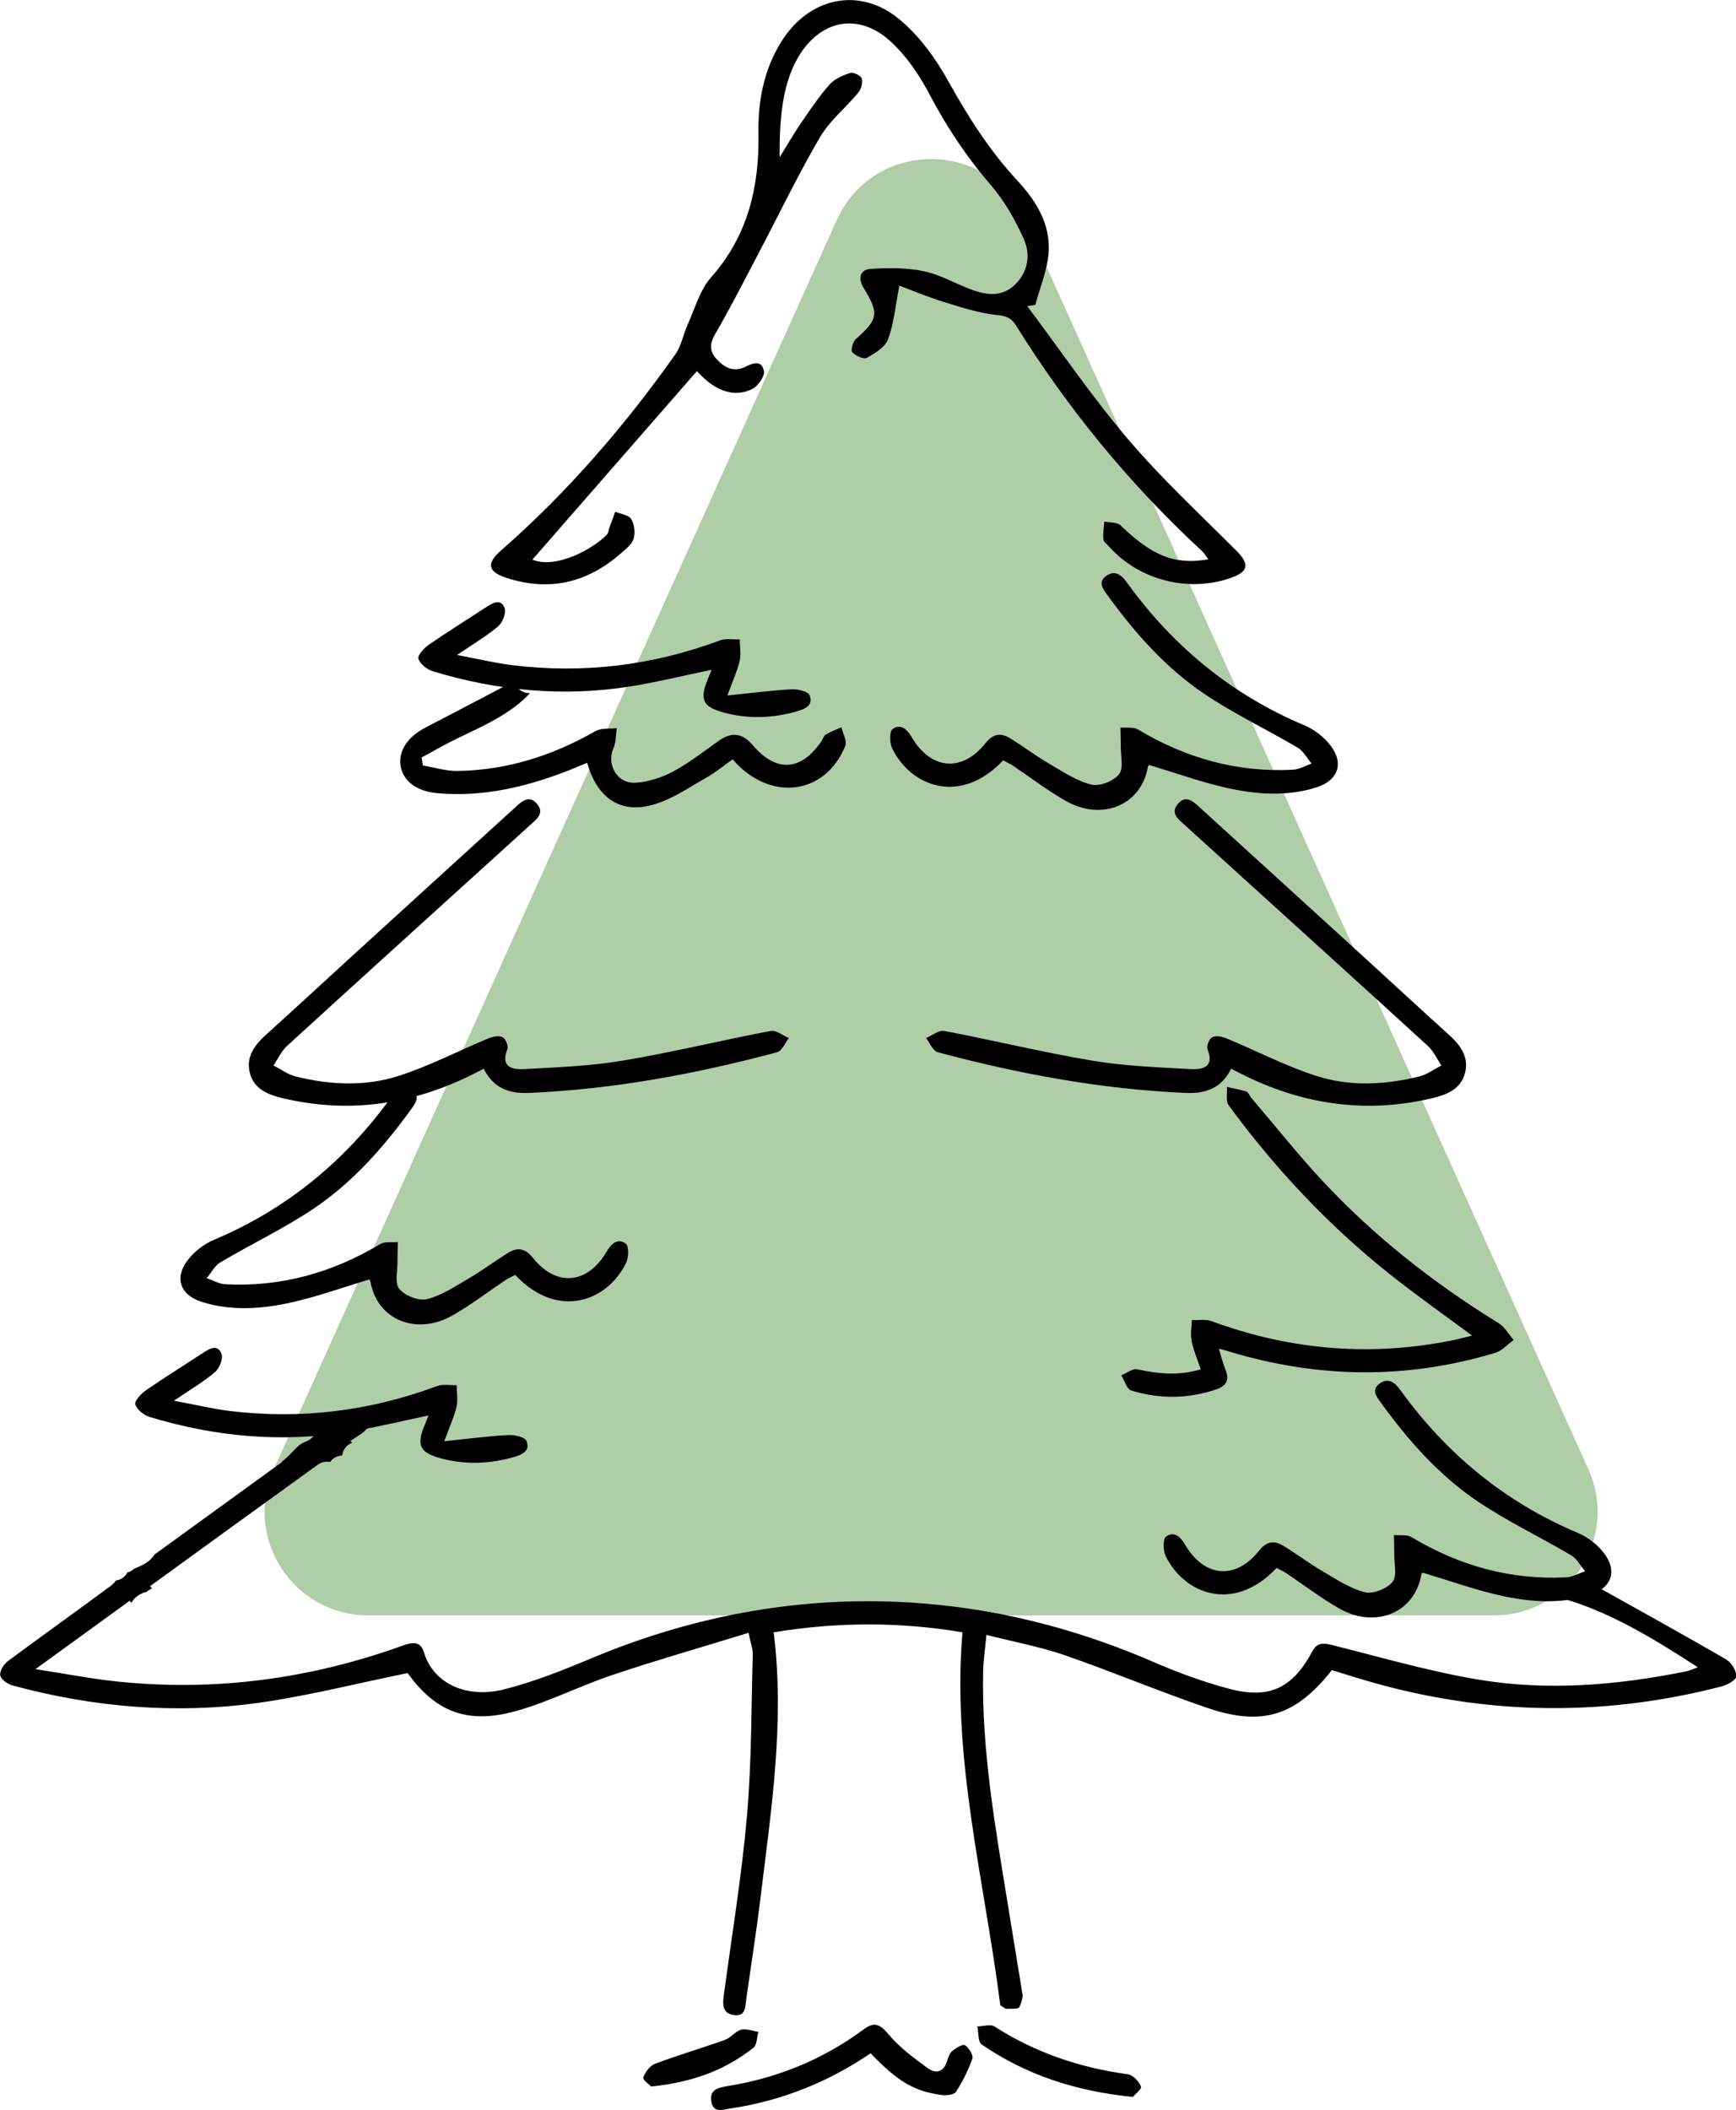
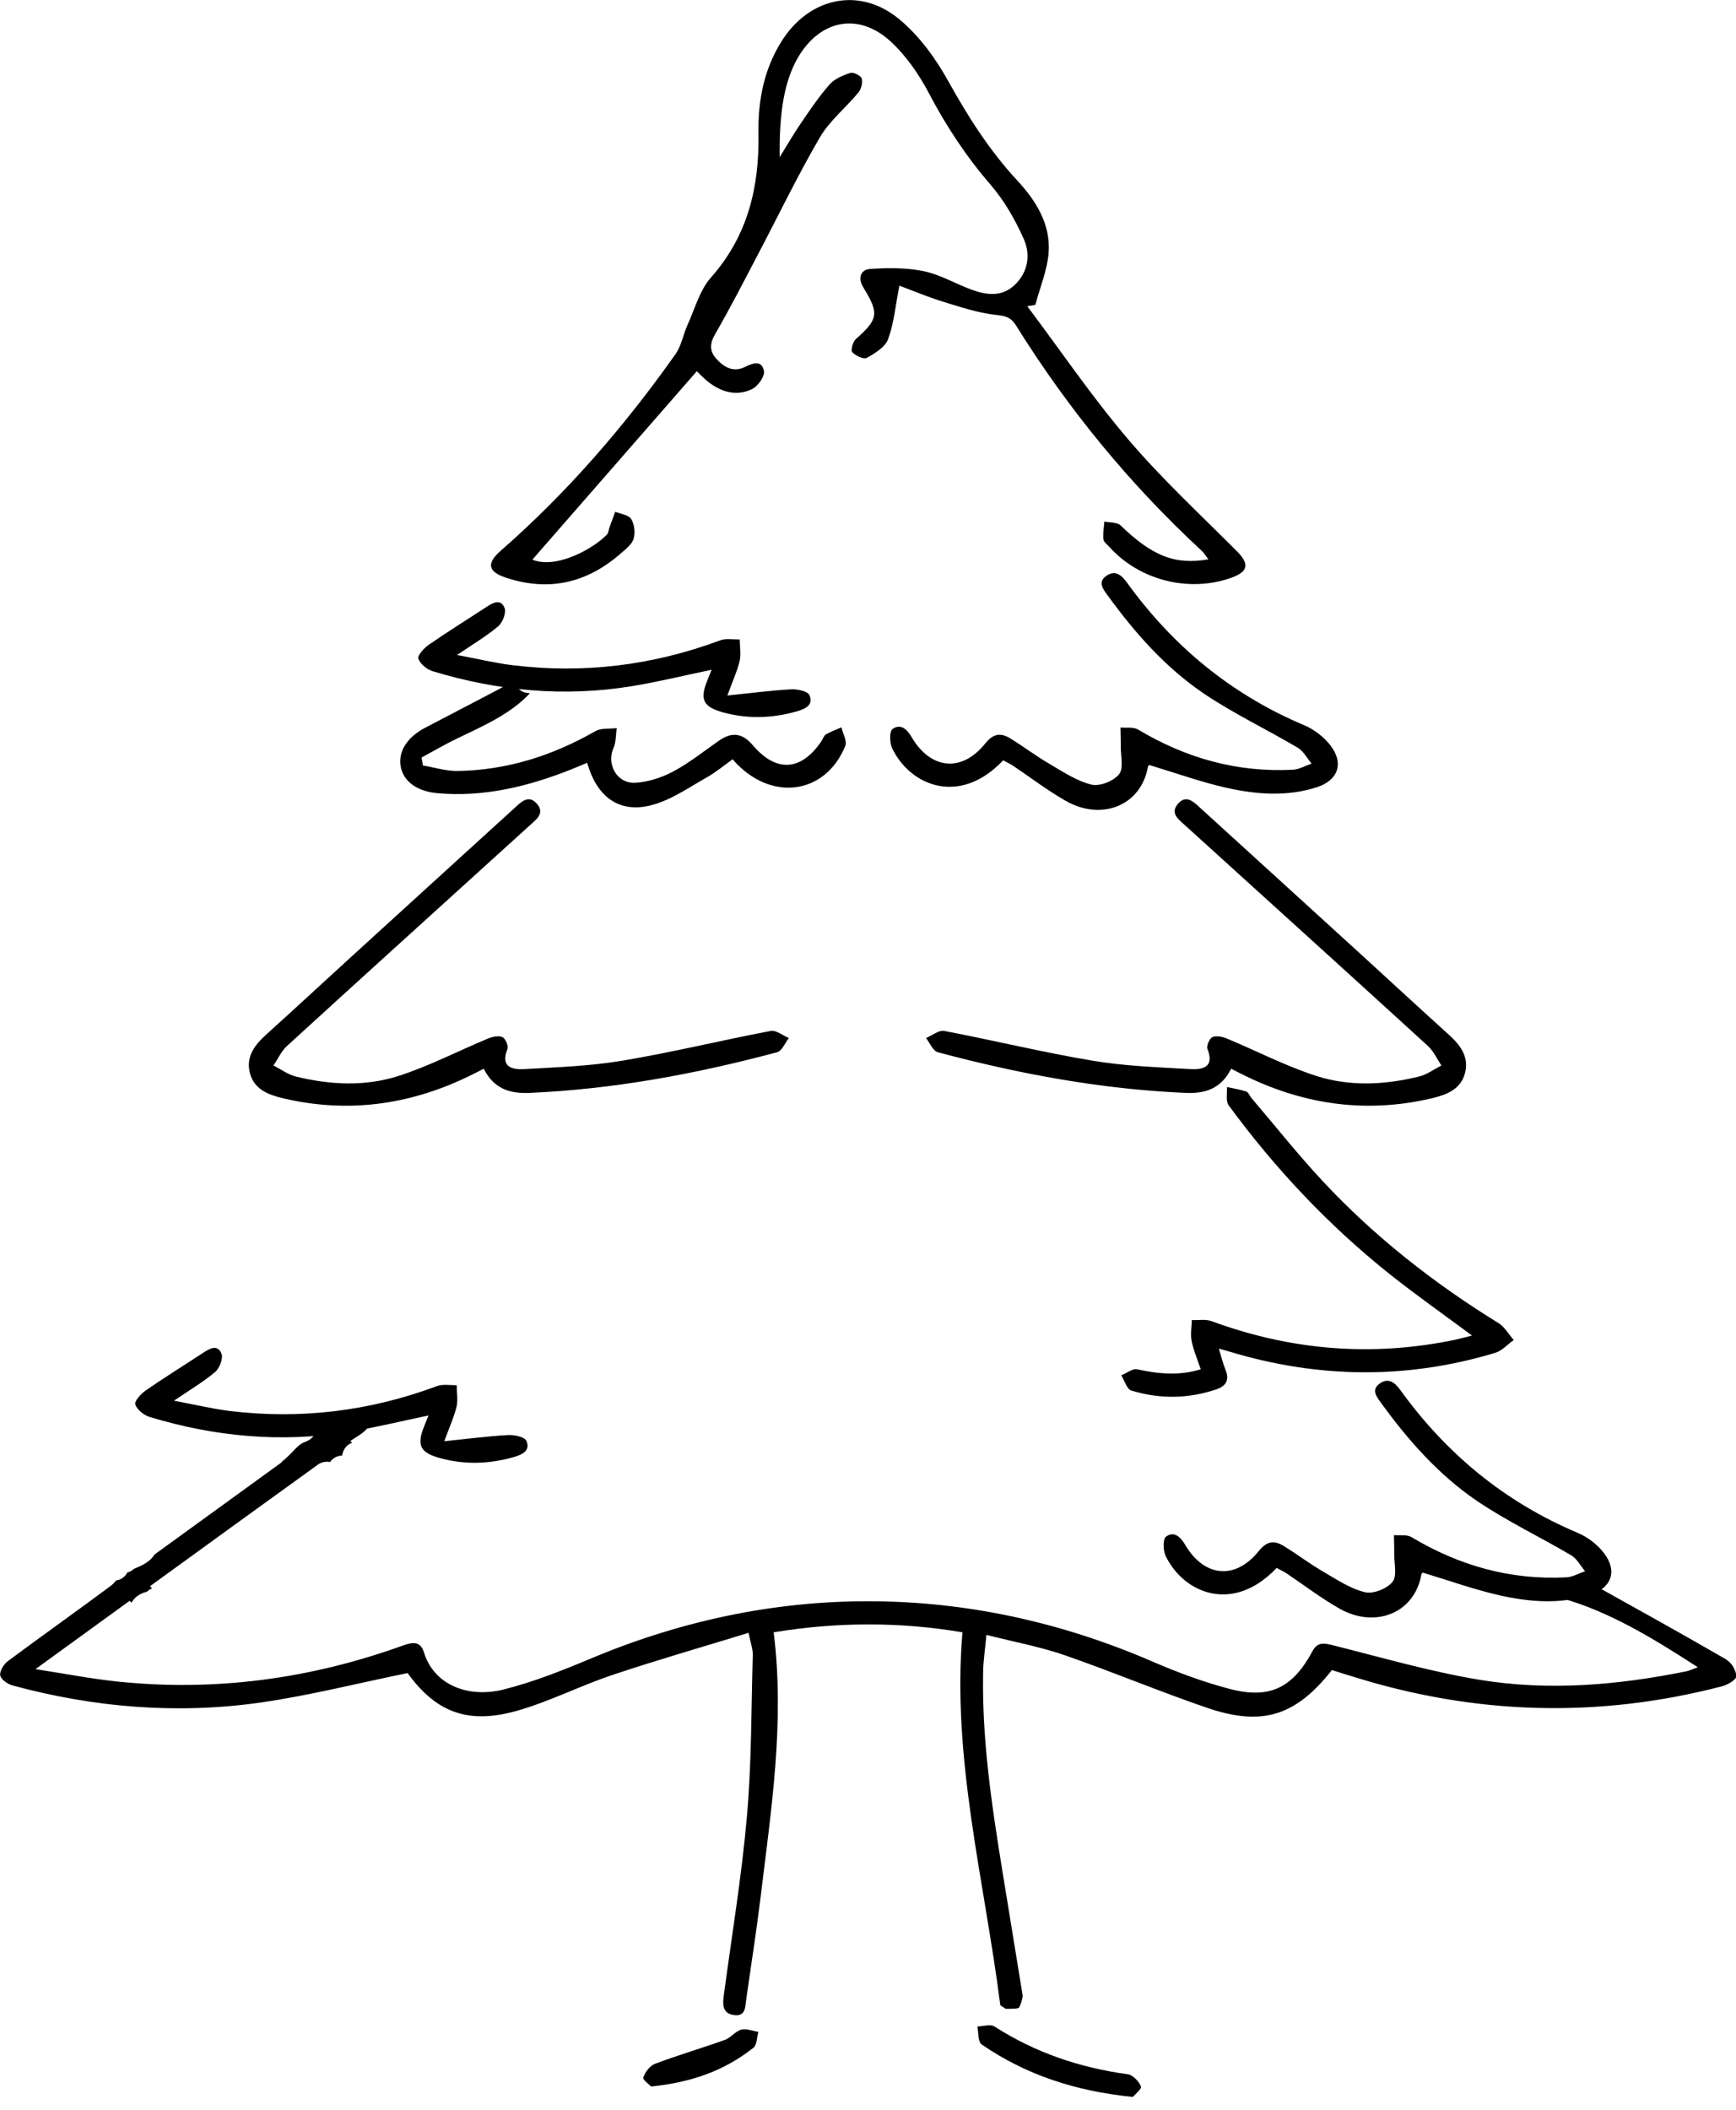
<svg xmlns="http://www.w3.org/2000/svg" width="167.84" height="203.89" viewBox="0 0 167.84 203.89">
  <defs>
    <style>.d{fill:#afcda6;}</style>
  </defs>
  <g id="a" />
  <g id="b">
    <g id="c">
      <g>
-         <path class="d" d="M80.9,21.26L26.47,141.98c-2.98,6.62,1.86,14.11,9.12,14.11h108.86c7.26,0,12.1-7.49,9.12-14.11L99.14,21.26c-3.54-7.85-14.69-7.85-18.23,0Z" />
        <g>
          <path d="M166.92,160.37c-4.25-2.46-8.55-4.84-12.84-7.23-.38-.21-.79-.35-1.22-.54,.08-.1,.16-.2,.24-.29-.17,0-.34,0-.51,0,.06,.82-.44,1.69-1.51,1.73-.04,0-.08,0-.11,0h-.03c-.07,0-.14,.02-.19,.11,.03-.06,.17-.14,.18-.07,.02,.12,.03,.23,.03,.35,4.6,1.28,8.89,3.89,13.19,6.68-.53,.19-.81,.33-1.1,.39-6.63,1.34-13.33,1.92-20.01,.82-4.78-.79-9.47-2.16-14.18-3.34-.87-.22-1.49-.32-1.97,.58-1.9,3.53-4.12,4.65-7.97,3.65-2.57-.67-5.09-1.61-7.54-2.67-8.73-3.77-17.87-5.79-27.33-5.81-9.36-.02-18.4,1.94-27.06,5.59-2.69,1.13-5.45,2.22-8.27,2.93-3.48,.88-6.79-.45-7.74-3.6-.34-1.11-1.14-.96-2.03-.64-8.96,3.23-18.19,4.47-27.68,3.47-2.47-.26-4.91-.74-7.84-1.19,3.29-2.39,6.16-4.47,9.1-6.6,.06,.06,.13,.12,.19,.18,.28-.54,.83-.9,1.48-1.06,.14-.13,.3-.24,.5-.31-.06-.07-.13-.15-.19-.23,5.46-3.96,10.85-7.87,16.25-11.76,.26-.19,.68-.3,1-.26,.05,0,.1,.02,.15,.03,.24-.35,.63-.6,1.17-.63,.08-.55,.41-1.05,.98-1.24-.07-.05-.13-.1-.2-.15,.56-.41,1.29-.75,1.7-1.31,.35-.48,.32-1.23,.46-1.86-.56,.02-1.16-.09-1.66,.08-.52,.18-.93,.68-1.42,.97-.83,.5-1.68,1.32-2.53,1.49-.21,.32-.52,.56-.9,.7-.51,.18-.78,.49-1.21,.94-.34,.36-.7,.7-1.08,1,.02,0,.04,0,.06,0-4.23,3.07-8.26,5.99-12.35,8.95-.41,.7-1.17,1.04-1.98,1.38-.17,.16-.38,.29-.64,.35-.2,.39-.56,.7-1.09,.77-.16,.22-.36,.41-.55,.55-3.28,2.44-6.62,4.8-9.9,7.24-.4,.3-.81,.95-.75,1.37,.06,.39,.7,.85,1.17,.98,7.88,2.14,15.9,2.81,23.99,1.66,4.74-.68,9.41-1.87,14.23-2.85,2.7,3.74,5.78,5.01,10.59,3.64,3.16-.9,6.13-2.43,9.25-3.47,4.29-1.44,8.65-2.68,13.12-4.06,.2,1,.42,1.56,.41,2.11-.15,5.23-.11,10.47-.57,15.68-.51,5.79-1.47,11.53-2.24,17.3-.11,.83-.12,1.66,.93,1.84,1.2,.2,1.14-.75,1.25-1.53,.46-3.27,.98-6.53,1.38-9.81,1.02-8.46,2.36-16.92,1.27-25.64,6.13-1.01,12.22-1.02,18.25,0-1.03,12.27,2.12,23.94,3.66,36.03,.17,.13,.35,.25,.53,.35,.05,0,.09,0,.14,0,.29,0,.77,.02,1.12-.08,.19-.31,.31-.72,.38-1.16-.46-2.81-.95-5.82-1.44-8.84-1.21-7.45-2.54-14.88-2.39-22.47,.02-1.13,.2-2.25,.32-3.58,2.68,.68,5.17,1.14,7.53,1.95,4.65,1.61,9.18,3.52,13.84,5.11,5.32,1.81,8.55,.75,12.03-3.66,.67,.21,1.36,.43,2.06,.64,11.8,3.69,23.68,4.04,35.65,.93,.54-.14,1.39-.63,1.39-.96,0-.54-.44-1.31-.93-1.59Z" />
          <path d="M86.95,27.61c-.39,2.02-.53,3.67-1.09,5.17-.28,.76-1.26,1.36-2.06,1.8-.3,.17-1.08-.2-1.4-.55-.17-.18,.05-1.01,.34-1.26,2.17-1.92,2.28-2.47,.73-4.99-.55-.9-.27-1.73,.65-1.79,1.73-.12,3.53-.13,5.21,.22,1.61,.34,3.1,1.24,4.68,1.81,1.43,.51,2.89,.68,4.12-.51,1.28-1.24,1.51-2.9,.87-4.37-.83-1.88-1.9-3.75-3.24-5.3-2.35-2.72-4.28-5.65-5.95-8.83-.96-1.82-2.2-3.62-3.7-5-3.11-2.86-6.83-2.1-8.96,1.55-1.26,2.16-1.83,5.11-1.77,9.63,.8-1.29,1.41-2.36,2.11-3.37,.86-1.25,1.71-2.52,2.71-3.65,.49-.55,1.28-.89,2-1.12,.3-.1,1.02,.25,1.11,.53,.12,.39-.04,1.02-.32,1.36-1.21,1.47-2.78,2.72-3.72,4.33-2.14,3.66-3.97,7.48-5.95,11.24-1.36,2.59-2.69,5.2-4.16,7.74-.54,.92-.59,1.64,.08,2.4,.75,.85,1.67,1.36,2.78,.81,.81-.4,1.64-.67,1.84,.4,.09,.5-.56,1.43-1.1,1.71-1.49,.76-2.96,.35-4.25-.64-.49-.37-.9-.84-1.14-1.06-5.34,6.11-10.65,12.2-15.9,18.21,2.34,.95,5.96-1.1,7.21-2.43,.15-.16,.16-.45,.24-.67,.18-.51,.37-1.02,.56-1.53,.53,.22,1.29,.3,1.54,.7,.32,.51,.41,1.33,.24,1.91-.16,.54-.75,.99-1.22,1.4-3.25,2.86-6.94,3.74-11.1,2.37-1.77-.58-1.94-1.38-.52-2.62,6.43-5.62,11.97-12.04,16.89-18.99,.57-.81,.74-1.89,1.16-2.82,.71-1.56,1.18-3.36,2.27-4.59,3.58-4.04,4.68-8.76,4.59-13.96-.05-3.14,.53-6.16,2.24-8.87,2.65-4.22,7.51-5.31,11.35-2.14,1.96,1.61,3.57,3.84,4.81,6.09,1.9,3.41,3.96,6.64,6.62,9.51,1.82,1.96,3.25,4.24,3.03,7.02-.14,1.69-.84,3.33-1.28,5l-.78,.13c3.23,4.3,6.26,8.77,9.75,12.86,3.25,3.82,6.96,7.25,10.51,10.81,1.23,1.24,1.12,1.98-.54,2.57-4.08,1.46-8.89,.25-11.79-2.99-.21-.23-.55-.47-.57-.73-.06-.56,.05-1.14,.09-1.71,.53,.11,1.24,.05,1.57,.37,3.05,2.94,5.21,3.84,8.49,3.28-.25-.32-.41-.61-.65-.83-6.97-6.44-12.93-13.72-17.95-21.77-.45-.72-.92-.92-1.84-1.01-1.78-.18-3.53-.77-5.26-1.3-1.51-.47-2.98-1.09-4.16-1.53Z" />
          <path d="M81.36,70.28c-.51,.22-1.03,.41-1.51,.69-.2,.12-.29,.43-.43,.65-1.96,2.89-4.36,3.06-6.64,.39-1.02-1.2-2.04-1.3-3.28-.43-1.46,1.02-2.87,2.15-4.43,2.98-1.11,.59-2.44,1.02-3.68,1.08-1.76,.08-2.77-1.81-2.08-3.35,.26-.57,.22-1.28,.32-1.93-.7,.09-1.52-.03-2.08,.3-4.13,2.36-8.52,3.76-13.29,3.84-1.12,.02-2.25-.34-3.37-.53l-.13-.77c1.19-.64,2.36-1.33,3.58-1.91,2.55-1.21,5.11-2.38,6.87-4.28v-.03c-.7,0-1.15-.38-1.36-.86-.21-.04-.4-.11-.56-.21-.26,.2-.53,.4-.82,.56-2.45,1.3-4.91,2.56-7.36,3.85-1.74,.91-2.61,2.28-2.38,3.7,.23,1.42,1.51,2.43,3.5,2.62,4.54,.42,8.84-.64,13.02-2.3,.5-.2,1-.42,1.52-.63,.95,3.37,3.17,4.93,6.3,4.07,1.87-.51,3.56-1.7,5.28-2.67,.88-.5,1.67-1.16,2.48-1.74,3.6,4.17,8.97,3.47,10.9-1.31,.18-.46-.24-1.16-.37-1.75Z" />
          <path d="M119.03,103.27c-.96,1.92-2.49,2.42-4.38,2.34-8.15-.35-16.12-1.83-23.98-3.93-.47-.13-.77-.9-1.14-1.37,.59-.25,1.24-.79,1.76-.69,4.78,.91,9.52,2.07,14.31,2.87,3.14,.53,6.35,.64,9.54,.82,1.16,.06,2.3-.21,1.6-1.94-.12-.29,.19-1.02,.48-1.15,.38-.17,.98-.04,1.41,.14,2.88,1.2,5.68,2.66,8.64,3.61,3.24,1.04,6.64,.87,9.95,.05,.75-.19,1.43-.7,2.14-1.06-.43-.63-.75-1.37-1.29-1.87-6.5-5.94-13.03-11.85-19.55-17.76-1.32-1.2-2.64-2.39-3.96-3.59-.62-.56-1.46-1.16-.67-2.07,.78-.9,1.48-.22,2.12,.37,5.27,4.8,10.54,9.59,15.81,14.4,2.75,2.51,5.48,5.04,8.24,7.53,1.11,1,1.97,2.12,1.59,3.68-.39,1.61-1.8,2.14-3.18,2.47-6.2,1.47-12.17,.68-17.89-2.07-.47-.22-.93-.46-1.53-.77Z" />
          <path d="M46.77,103.27c.96,1.92,2.49,2.42,4.38,2.34,8.15-.35,16.12-1.83,23.98-3.93,.47-.13,.77-.9,1.14-1.37-.59-.25-1.24-.79-1.76-.69-4.78,.91-9.52,2.07-14.31,2.87-3.14,.53-6.35,.64-9.54,.82-1.16,.06-2.3-.21-1.6-1.94,.12-.29-.19-1.02-.48-1.15-.38-.17-.98-.04-1.41,.14-2.88,1.2-5.68,2.66-8.64,3.61-3.24,1.04-6.64,.87-9.95,.05-.75-.19-1.43-.7-2.14-1.06,.43-.63,.75-1.37,1.29-1.87,6.5-5.94,13.03-11.85,19.55-17.76,1.32-1.2,2.64-2.39,3.96-3.59,.62-.56,1.46-1.16,.67-2.07-.78-.9-1.48-.22-2.12,.37-5.27,4.8-10.54,9.59-15.81,14.4-2.75,2.51-5.48,5.04-8.24,7.53-1.11,1-1.97,2.12-1.59,3.68,.39,1.61,1.8,2.14,3.18,2.47,6.2,1.47,12.17,.68,17.89-2.07,.47-.22,.93-.46,1.53-.77Z" />
          <path d="M96.99,73.47c-4.2,4.44-8.97,2.48-10.73-1.15-.26-.53-.28-1.64,.03-1.87,.75-.55,1.38-.03,1.85,.78,1.85,3.15,4.86,3.43,7.12,.61,.77-.97,1.5-1.05,2.41-.49,1.29,.79,2.51,1.72,3.82,2.48,1.3,.76,2.61,1.64,4.04,1.99,.79,.19,2.13-.34,2.66-1,.47-.58,.15-1.79,.17-2.72,0-.6-.02-1.2-.03-1.8,.57,.05,1.24-.07,1.69,.19,4.62,2.77,9.59,4.17,14.98,3.89,.61-.03,1.21-.39,1.81-.59-.44-.52-.78-1.2-1.33-1.53-3.01-1.78-6.2-3.29-9.09-5.24-3.71-2.51-6.68-5.87-9.31-9.5-.44-.6-.98-1.28-.11-1.88,.82-.56,1.42-.12,1.96,.62,4.45,6.17,10.11,10.85,17.16,13.82,.97,.41,1.93,1.14,2.56,1.98,1.31,1.72,.71,3.36-1.36,4.02-2.88,.92-5.83,.69-8.7,.05-2.49-.56-4.9-1.43-7.46-2.2,.04-.05-.13,.05-.15,.18-.66,3.75-4.49,5.26-7.96,3.27-1.77-1.01-3.4-2.26-5.1-3.4-.26-.17-.55-.3-.9-.49Z" />
-           <path d="M49.8,123.19c4.2,4.44,8.97,2.48,10.73-1.15,.26-.53,.28-1.64-.03-1.87-.75-.55-1.38-.03-1.85,.78-1.85,3.15-4.86,3.43-7.12,.61-.77-.97-1.5-1.05-2.41-.49-1.29,.79-2.51,1.72-3.82,2.48-1.3,.76-2.61,1.64-4.04,1.99-.79,.19-2.13-.34-2.66-1-.47-.58-.15-1.79-.17-2.72,0-.6,.02-1.2,.03-1.8-.57,.05-1.24-.07-1.69,.19-4.62,2.77-9.59,4.17-14.98,3.89-.61-.03-1.21-.39-1.81-.59,.44-.52,.78-1.2,1.33-1.53,3.01-1.78,6.2-3.29,9.09-5.24,3.71-2.51,6.68-5.87,9.31-9.5,.44-.6,.98-1.28,.11-1.88-.82-.56-1.42-.12-1.96,.62-4.45,6.17-10.11,10.85-17.16,13.82-.97,.41-1.93,1.14-2.56,1.98-1.31,1.72-.71,3.36,1.36,4.02,2.88,.92,5.83,.69,8.7,.05,2.49-.56,4.9-1.43,7.46-2.2-.04-.05,.13,.05,.15,.18,.66,3.75,4.49,5.26,7.96,3.27,1.77-1.01,3.4-2.26,5.1-3.4,.26-.17,.55-.3,.9-.49Z" />
          <path d="M123.43,151.51c-4.2,4.44-8.97,2.48-10.73-1.15-.26-.53-.28-1.64,.03-1.87,.75-.55,1.38-.03,1.85,.78,1.85,3.15,4.86,3.43,7.12,.61,.77-.97,1.5-1.05,2.41-.49,1.29,.79,2.51,1.72,3.82,2.48,1.3,.76,2.61,1.64,4.04,1.99,.79,.19,2.13-.34,2.66-1,.47-.58,.15-1.79,.17-2.72,0-.6-.02-1.2-.03-1.8,.57,.05,1.24-.07,1.69,.19,4.62,2.77,9.59,4.17,14.98,3.89,.61-.03,1.21-.39,1.81-.59-.44-.52-.78-1.2-1.33-1.53-3.01-1.78-6.2-3.29-9.09-5.24-3.71-2.51-6.68-5.87-9.31-9.5-.44-.6-.98-1.28-.11-1.88,.82-.56,1.42-.12,1.96,.62,4.45,6.17,10.11,10.85,17.16,13.82,.97,.41,1.93,1.14,2.56,1.98,1.31,1.72,.71,3.36-1.36,4.02-2.88,.92-5.83,.69-8.7,.05-2.49-.56-4.9-1.43-7.46-2.2,.04-.05-.13,.05-.15,.18-.66,3.75-4.49,5.26-7.96,3.27-1.77-1.01-3.4-2.26-5.1-3.4-.26-.17-.55-.3-.9-.49Z" />
          <path d="M142.31,129.05c-2.76-2.05-5.41-3.91-7.94-5.92-5.93-4.72-11.09-10.21-15.58-16.32-.3-.41-.13-1.17-.17-1.77,.63,.14,1.27,.24,1.88,.44,.2,.07,.31,.41,.48,.61,2.28,2.67,4.46,5.42,6.85,7.99,5.03,5.4,10.78,9.91,17.06,13.78,.59,.37,.98,1.08,1.46,1.63-.6,.42-1.13,1.04-1.8,1.24-8.56,2.58-17.13,2.46-25.68-.12-.25-.07-.49-.14-1.03-.29,.25,.81,.4,1.44,.64,2.03,.41,1.01,.07,1.59-.92,1.92-2.72,.91-5.47,.93-8.18,.1-.43-.13-.66-.96-.97-1.47,.52-.21,1.09-.68,1.54-.58,2.01,.43,3.99,.65,6.14,0-.32-.97-.7-1.83-.88-2.73-.13-.65,0-1.35,.02-2.03,.63,.03,1.32-.1,1.89,.1,7.71,2.84,15.58,3.48,23.63,1.79,.46-.1,.91-.23,1.56-.39Z" />
          <path d="M42.95,139.27c2.29-.24,4.23-.49,6.18-.6,.6-.03,1.59,.18,1.76,.56,.42,.95-.39,1.33-1.22,1.57-2.32,.66-4.64,.75-6.98,.14-2.12-.56-2.46-1.26-1.61-3.29,.11-.27,.22-.54,.35-.87-2.65,.55-5.17,1.17-7.73,1.59-6.52,1.06-12.94,.46-19.24-1.45-.56-.17-1.21-.7-1.38-1.21-.1-.32,.55-1.03,1.01-1.35,1.81-1.25,3.68-2.41,5.51-3.61,.64-.42,1.42-.9,1.81,.05,.19,.45-.18,1.4-.6,1.77-1.11,.94-2.38,1.69-3.99,2.78,2.02,.38,3.68,.78,5.36,.99,6.88,.84,13.57,.02,20.07-2.4,.57-.21,1.26-.07,1.9-.09,0,.68,.14,1.39,0,2.04-.22,.95-.64,1.86-1.2,3.39Z" />
          <path d="M70.32,67.21c2.29-.24,4.23-.49,6.18-.6,.6-.03,1.59,.18,1.76,.56,.42,.95-.39,1.33-1.22,1.57-2.32,.66-4.64,.75-6.98,.14-2.12-.56-2.46-1.26-1.61-3.29,.11-.27,.22-.54,.35-.87-2.65,.55-5.17,1.17-7.73,1.59-6.52,1.06-12.94,.46-19.24-1.45-.56-.17-1.21-.7-1.38-1.21-.1-.32,.55-1.03,1.01-1.35,1.81-1.25,3.68-2.41,5.51-3.61,.64-.42,1.42-.9,1.81,.05,.19,.45-.18,1.4-.6,1.77-1.11,.94-2.38,1.69-3.99,2.78,2.02,.38,3.68,.78,5.36,.99,6.88,.84,13.57,.02,20.07-2.4,.57-.21,1.26-.07,1.9-.09,0,.68,.14,1.39,0,2.04-.22,.95-.64,1.86-1.2,3.39Z" />
-           <path d="M84.16,198.42c-4.14,2.81-8.63,4.59-13.51,5.32-.76,.11-1.68,.51-1.88-.68-.19-1.14,.67-1.33,1.57-1.48,4.83-.77,9.25-2.58,13.19-5.5,1.07-.79,1.61-.41,2.41,.54,1.04,1.24,2.4,2.23,3.72,3.21,.8,.59,1.57,.43,1.91-.68,.11-.35,.24-.75,.5-.96,.35-.29,1.01-.69,1.22-.56,.38,.24,.83,.96,.72,1.29-.39,1.12-.93,2.21-1.58,3.21-.19,.29-.94,.38-1.4,.31-2.65-.35-4.28-1.33-6.87-4.04Z" />
          <path d="M109.52,202.63c-5.56-.56-10.34-2.14-14.61-5.07-.37-.25-.29-1.15-.42-1.74,.56-.01,1.26-.25,1.65,0,3.95,2.53,8.26,3.99,12.9,4.62,.49,.07,1.07,.68,1.27,1.18,.1,.23-.61,.79-.79,1.01Z" />
          <path d="M62.95,201.62c-.15-.17-.83-.65-.76-.86,.18-.52,.63-1.14,1.13-1.33,2.23-.84,4.52-1.51,6.76-2.31,.57-.2,1-.83,1.58-.99,.5-.13,1.1,.13,1.66,.21-.15,.52-.13,1.25-.47,1.53-2.77,2.2-5.98,3.36-9.9,3.75Z" />
        </g>
      </g>
    </g>
  </g>
</svg>